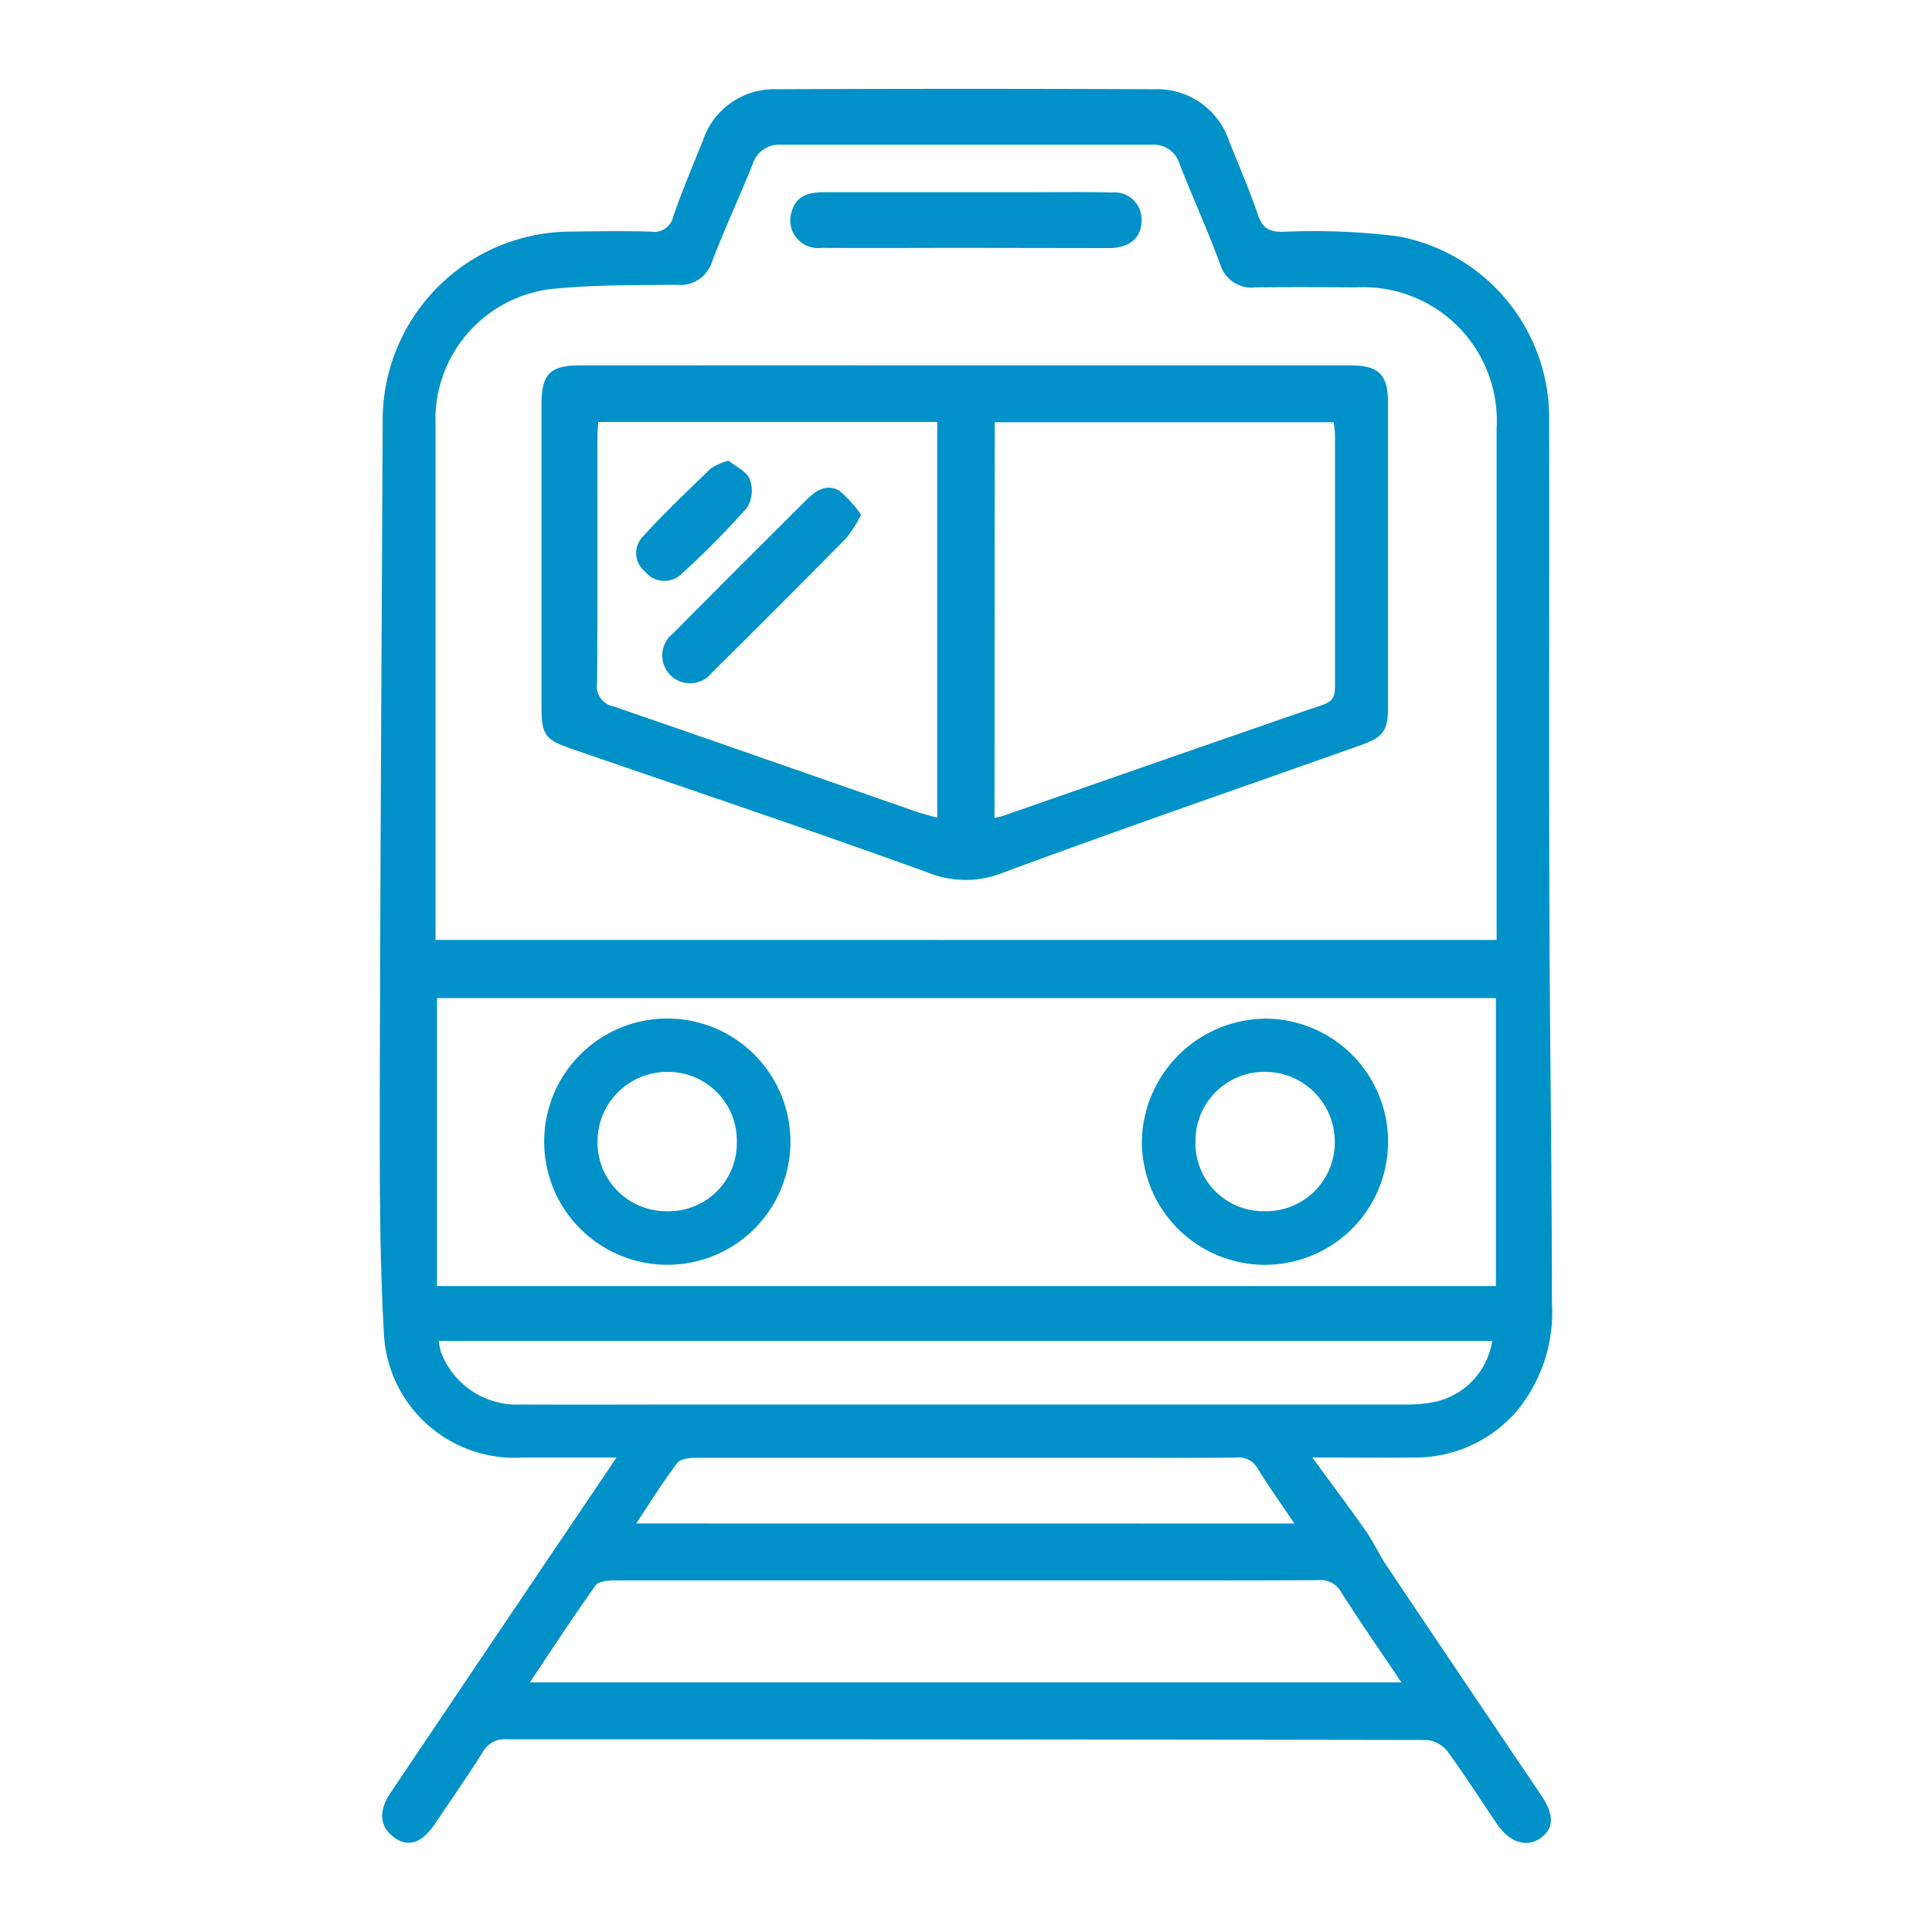
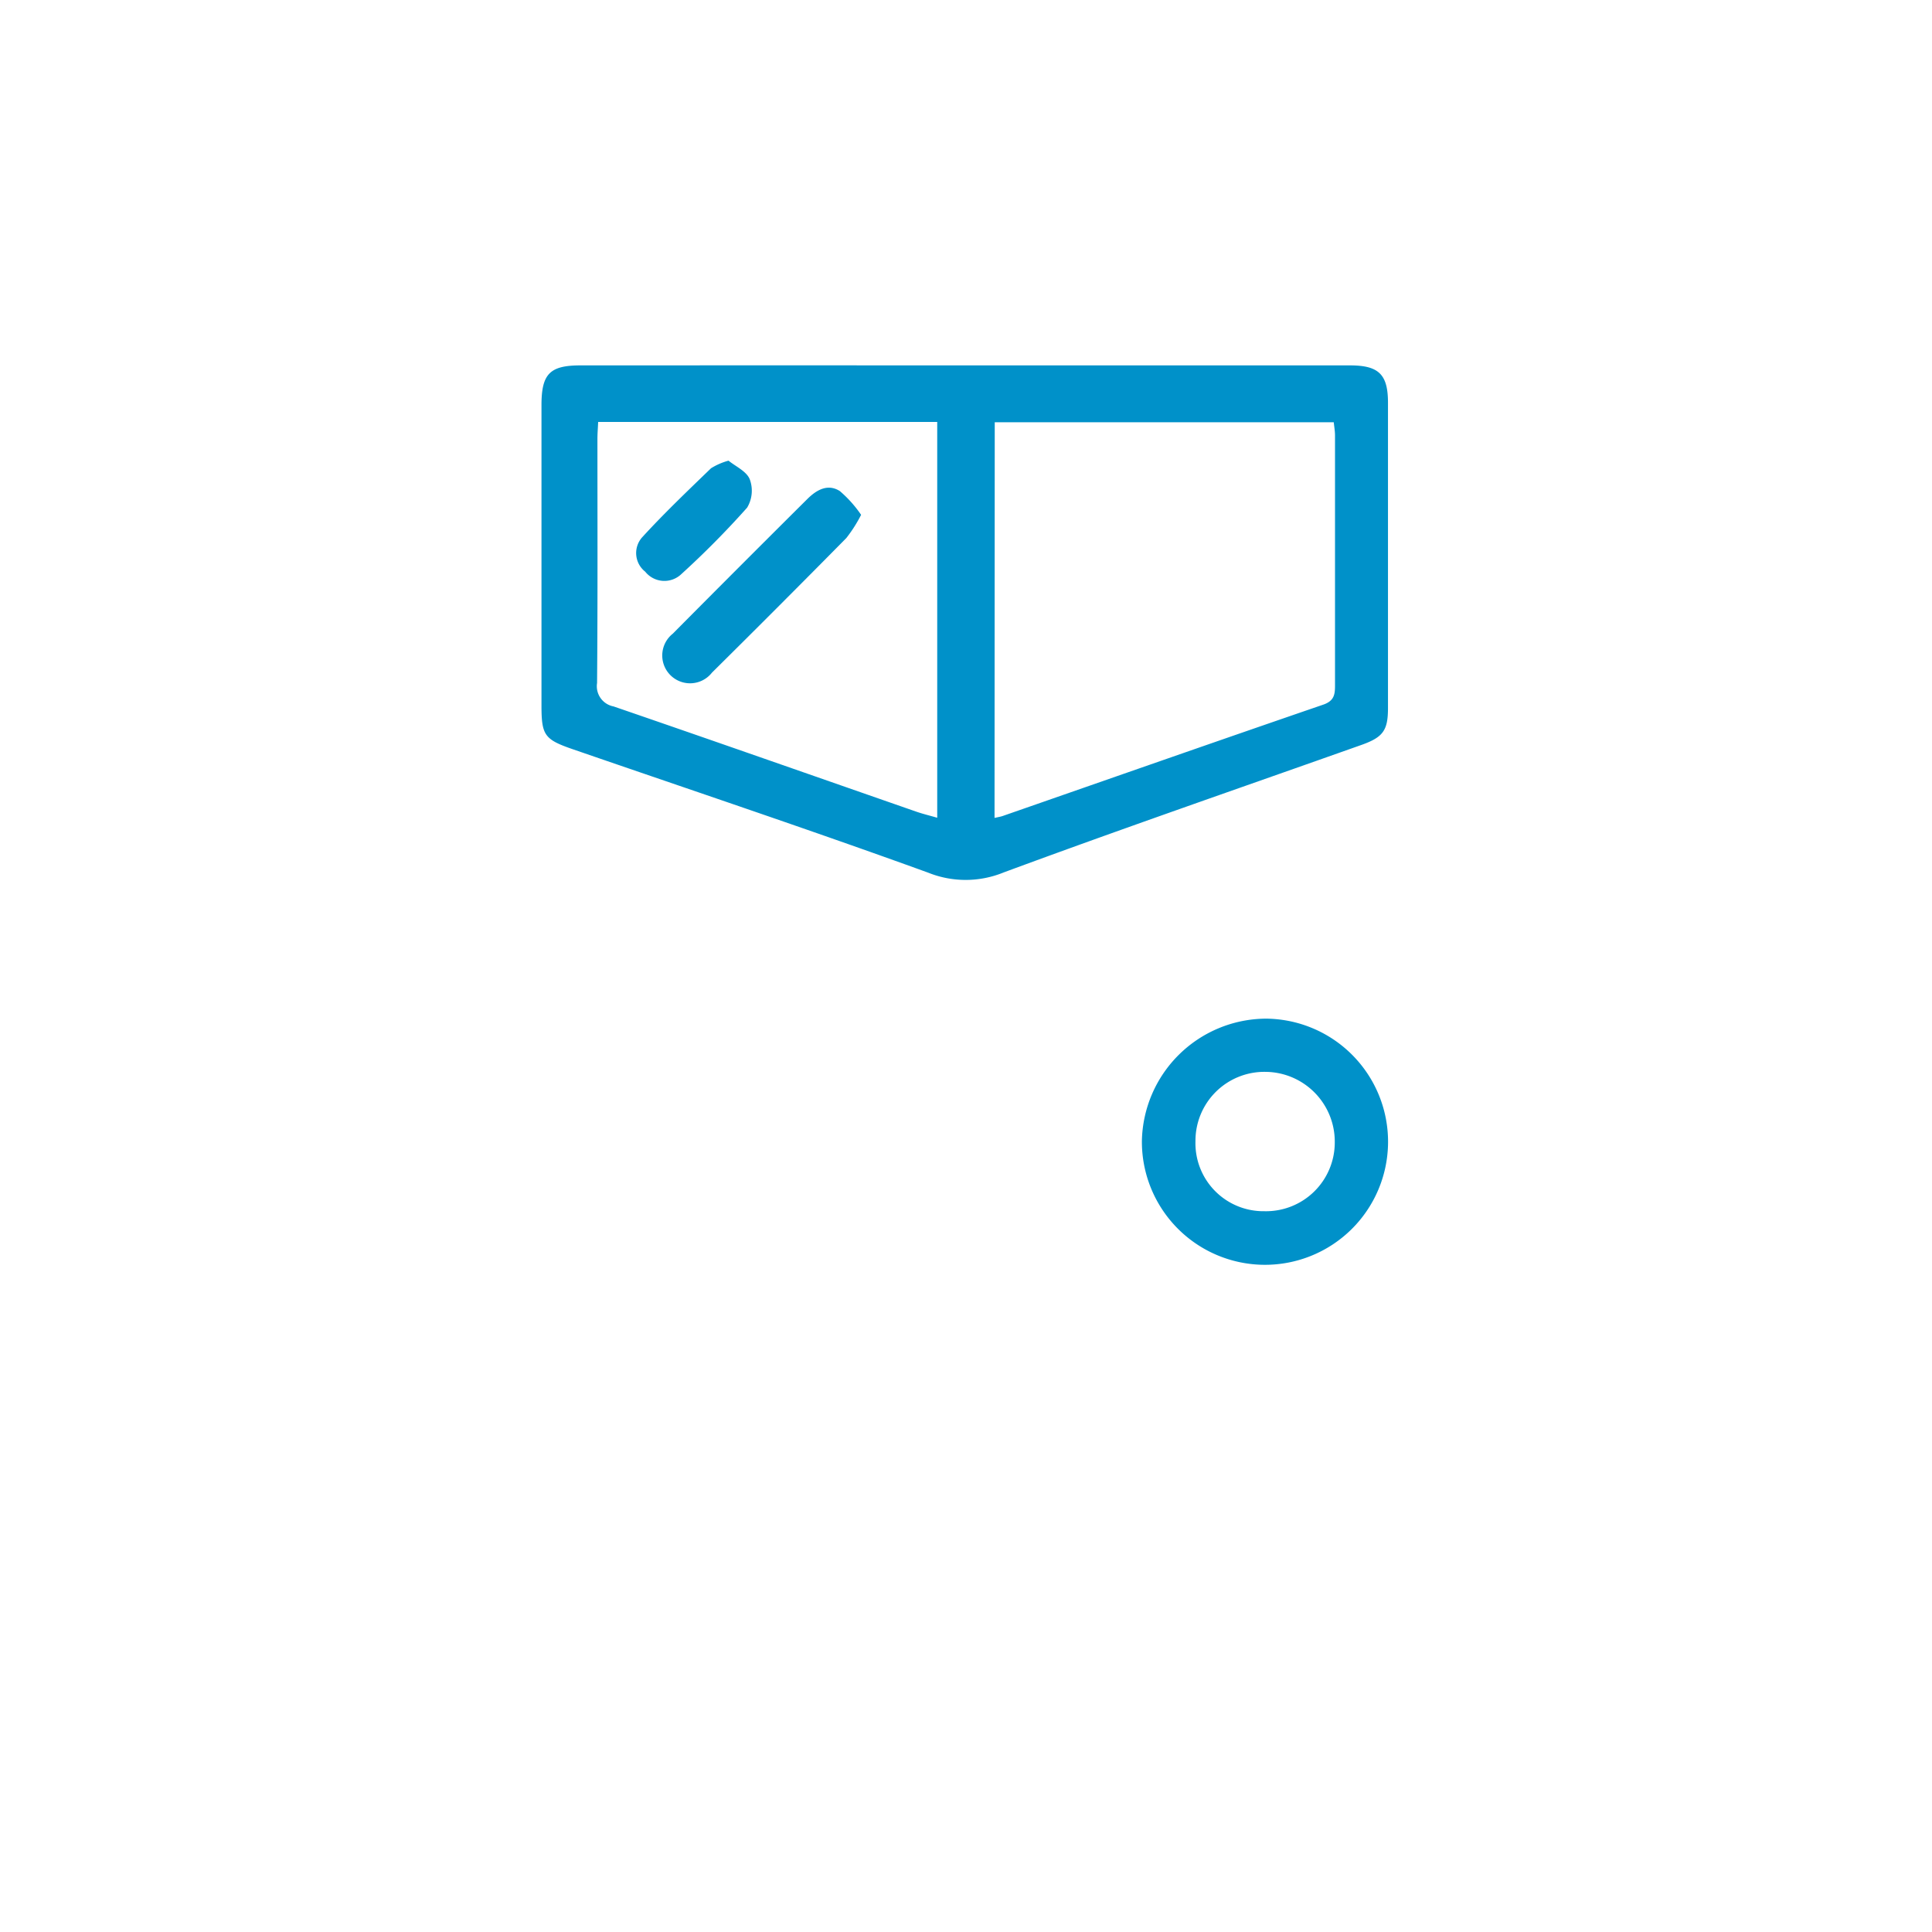
<svg xmlns="http://www.w3.org/2000/svg" width="48" height="48" viewBox="0 0 48 48">
  <defs>
    <style>.a{fill:#0091c9;}.b{fill:none;}</style>
  </defs>
  <g transform="translate(-1360.5 -180.5)">
-     <path class="a" d="M1375.817,216.713c-.852,0-1.6,0-2.348,0a3.248,3.248,0,0,1-3.433-3.126c-.113-2-.1-4.011-.1-6.017.011-5.518.045-11.037.072-16.555a4.688,4.688,0,0,1,4.7-4.761c.65-.01,1.3-.017,1.95,0a.49.49,0,0,0,.57-.378c.221-.64.485-1.266.739-1.894a1.868,1.868,0,0,1,1.839-1.265q4.683-.02,9.364,0a1.886,1.886,0,0,1,1.868,1.288c.244.617.51,1.227.724,1.855.109.321.281.395.6.4a16.889,16.889,0,0,1,2.85.108,4.587,4.587,0,0,1,3.776,4.584c.007,4-.007,8.007.006,12.01.011,3.307.061,6.614.064,9.921a3.849,3.849,0,0,1-.889,2.692,3.324,3.324,0,0,1-2.53,1.136c-.8.011-1.608,0-2.535,0,.481.658.91,1.228,1.319,1.811.2.28.339.6.529.88q1.918,2.86,3.847,5.713c.321.477.31.82-.033,1.057s-.76.1-1.065-.343c-.415-.608-.809-1.232-1.245-1.825a.745.745,0,0,0-.517-.275q-11.421-.02-22.844-.016a.62.62,0,0,0-.6.315c-.376.6-.781,1.18-1.176,1.767-.324.482-.649.606-.992.379-.392-.259-.441-.66-.13-1.123q1.968-2.927,3.94-5.852C1374.679,218.4,1375.218,217.6,1375.817,216.713Zm21.866-12.859v-.488q0-6.114,0-12.227a3.316,3.316,0,0,0-3.471-3.5c-.838-.005-1.676-.008-2.514,0a.813.813,0,0,1-.887-.587c-.31-.838-.682-1.653-1.008-2.486a.668.668,0,0,0-.693-.47q-4.594,0-9.189,0a.694.694,0,0,0-.725.49c-.319.8-.69,1.588-1,2.4a.828.828,0,0,1-.886.59c-.979.008-1.963,0-2.936.088a3.267,3.267,0,0,0-3.053,3.416q0,6.156,0,12.313v.459Zm-.018,1.444h-26.307v7.153h26.307Zm-24,17h21.653c-.529-.784-1.029-1.506-1.5-2.245a.579.579,0,0,0-.562-.295c-1.487.012-2.975.007-4.462.007q-6.519,0-13.039,0c-.157,0-.387.024-.459.125C1374.745,220.663,1374.227,221.457,1373.667,222.294Zm-2.265-8.483a1.922,1.922,0,0,0,.054.273,2.021,2.021,0,0,0,2,1.307c1.442.007,2.885,0,4.327,0q8.841,0,17.683,0a3.322,3.322,0,0,0,.645-.058,1.835,1.835,0,0,0,1.464-1.522Zm21.26,4.537c-.327-.485-.637-.915-.913-1.366a.531.531,0,0,0-.529-.273c-.953.011-1.906.006-2.859.006q-5.287,0-10.573,0c-.158,0-.384.028-.462.131-.351.466-.661.964-1.018,1.5Z" />
    <path class="a" d="M1384.46,189.578q4.789,0,9.58,0c.714,0,.943.223.944.923q0,3.793,0,7.588c0,.558-.12.727-.661.919-2.964,1.051-5.937,2.076-8.886,3.167a2.493,2.493,0,0,1-1.877.006c-2.928-1.062-5.883-2.05-8.828-3.066-.708-.244-.779-.348-.779-1.093q0-3.729,0-7.458c0-.776.208-.986.968-.986Q1379.692,189.576,1384.46,189.578Zm.749,11.243c.09-.021.146-.029.2-.047,2.655-.924,5.307-1.854,7.966-2.767.275-.094.294-.257.293-.487q0-3.1,0-6.2c0-.112-.021-.223-.031-.329h-8.423Zm-9.848-9.838c-.007.163-.018.291-.018.419,0,2.022.008,4.045-.009,6.067a.511.511,0,0,0,.41.582c2.509.862,5.012,1.741,7.517,2.613.169.059.344.1.524.153v-9.834Z" />
-     <path class="a" d="M1384.505,186.658c-1.2,0-2.4.007-3.594,0a.689.689,0,0,1-.742-.9c.116-.416.45-.482.818-.482h4.936c.736,0,1.473-.011,2.208.006a.672.672,0,0,1,.732.687c0,.422-.273.674-.764.694-.087,0-.173,0-.26,0Z" />
-     <path class="a" d="M1380.138,208.876a3.054,3.054,0,0,1-3.066,3.047,3.059,3.059,0,1,1,3.066-3.047Zm-3.076,1.716a1.69,1.69,0,0,0,1.744-1.708,1.708,1.708,0,0,0-1.707-1.753,1.73,1.73,0,0,0-1.754,1.717A1.71,1.71,0,0,0,1377.062,210.592Z" />
    <path class="a" d="M1391.954,205.808a3.058,3.058,0,1,1-3.084,3.04A3.1,3.1,0,0,1,1391.954,205.808Zm-.042,4.784a1.708,1.708,0,0,0,1.75-1.711,1.734,1.734,0,0,0-1.721-1.751,1.712,1.712,0,0,0-1.74,1.722A1.689,1.689,0,0,0,1391.912,210.592Z" />
    <path class="a" d="M1381.894,193.291a3.53,3.53,0,0,1-.367.576q-1.66,1.683-3.339,3.345a.691.691,0,1,1-.973-.968q1.664-1.677,3.34-3.343c.231-.231.512-.391.811-.2A3,3,0,0,1,1381.894,193.291Z" />
    <path class="a" d="M1378.6,191.945c.172.141.444.261.526.459a.818.818,0,0,1-.063.707,22.056,22.056,0,0,1-1.639,1.656.609.609,0,0,1-.894-.064.588.588,0,0,1-.072-.858c.543-.594,1.128-1.151,1.707-1.711A1.62,1.62,0,0,1,1378.6,191.945Z" />
-     <rect class="b" width="48" height="48" transform="translate(1360.5 180.5)" />
  </g>
</svg>